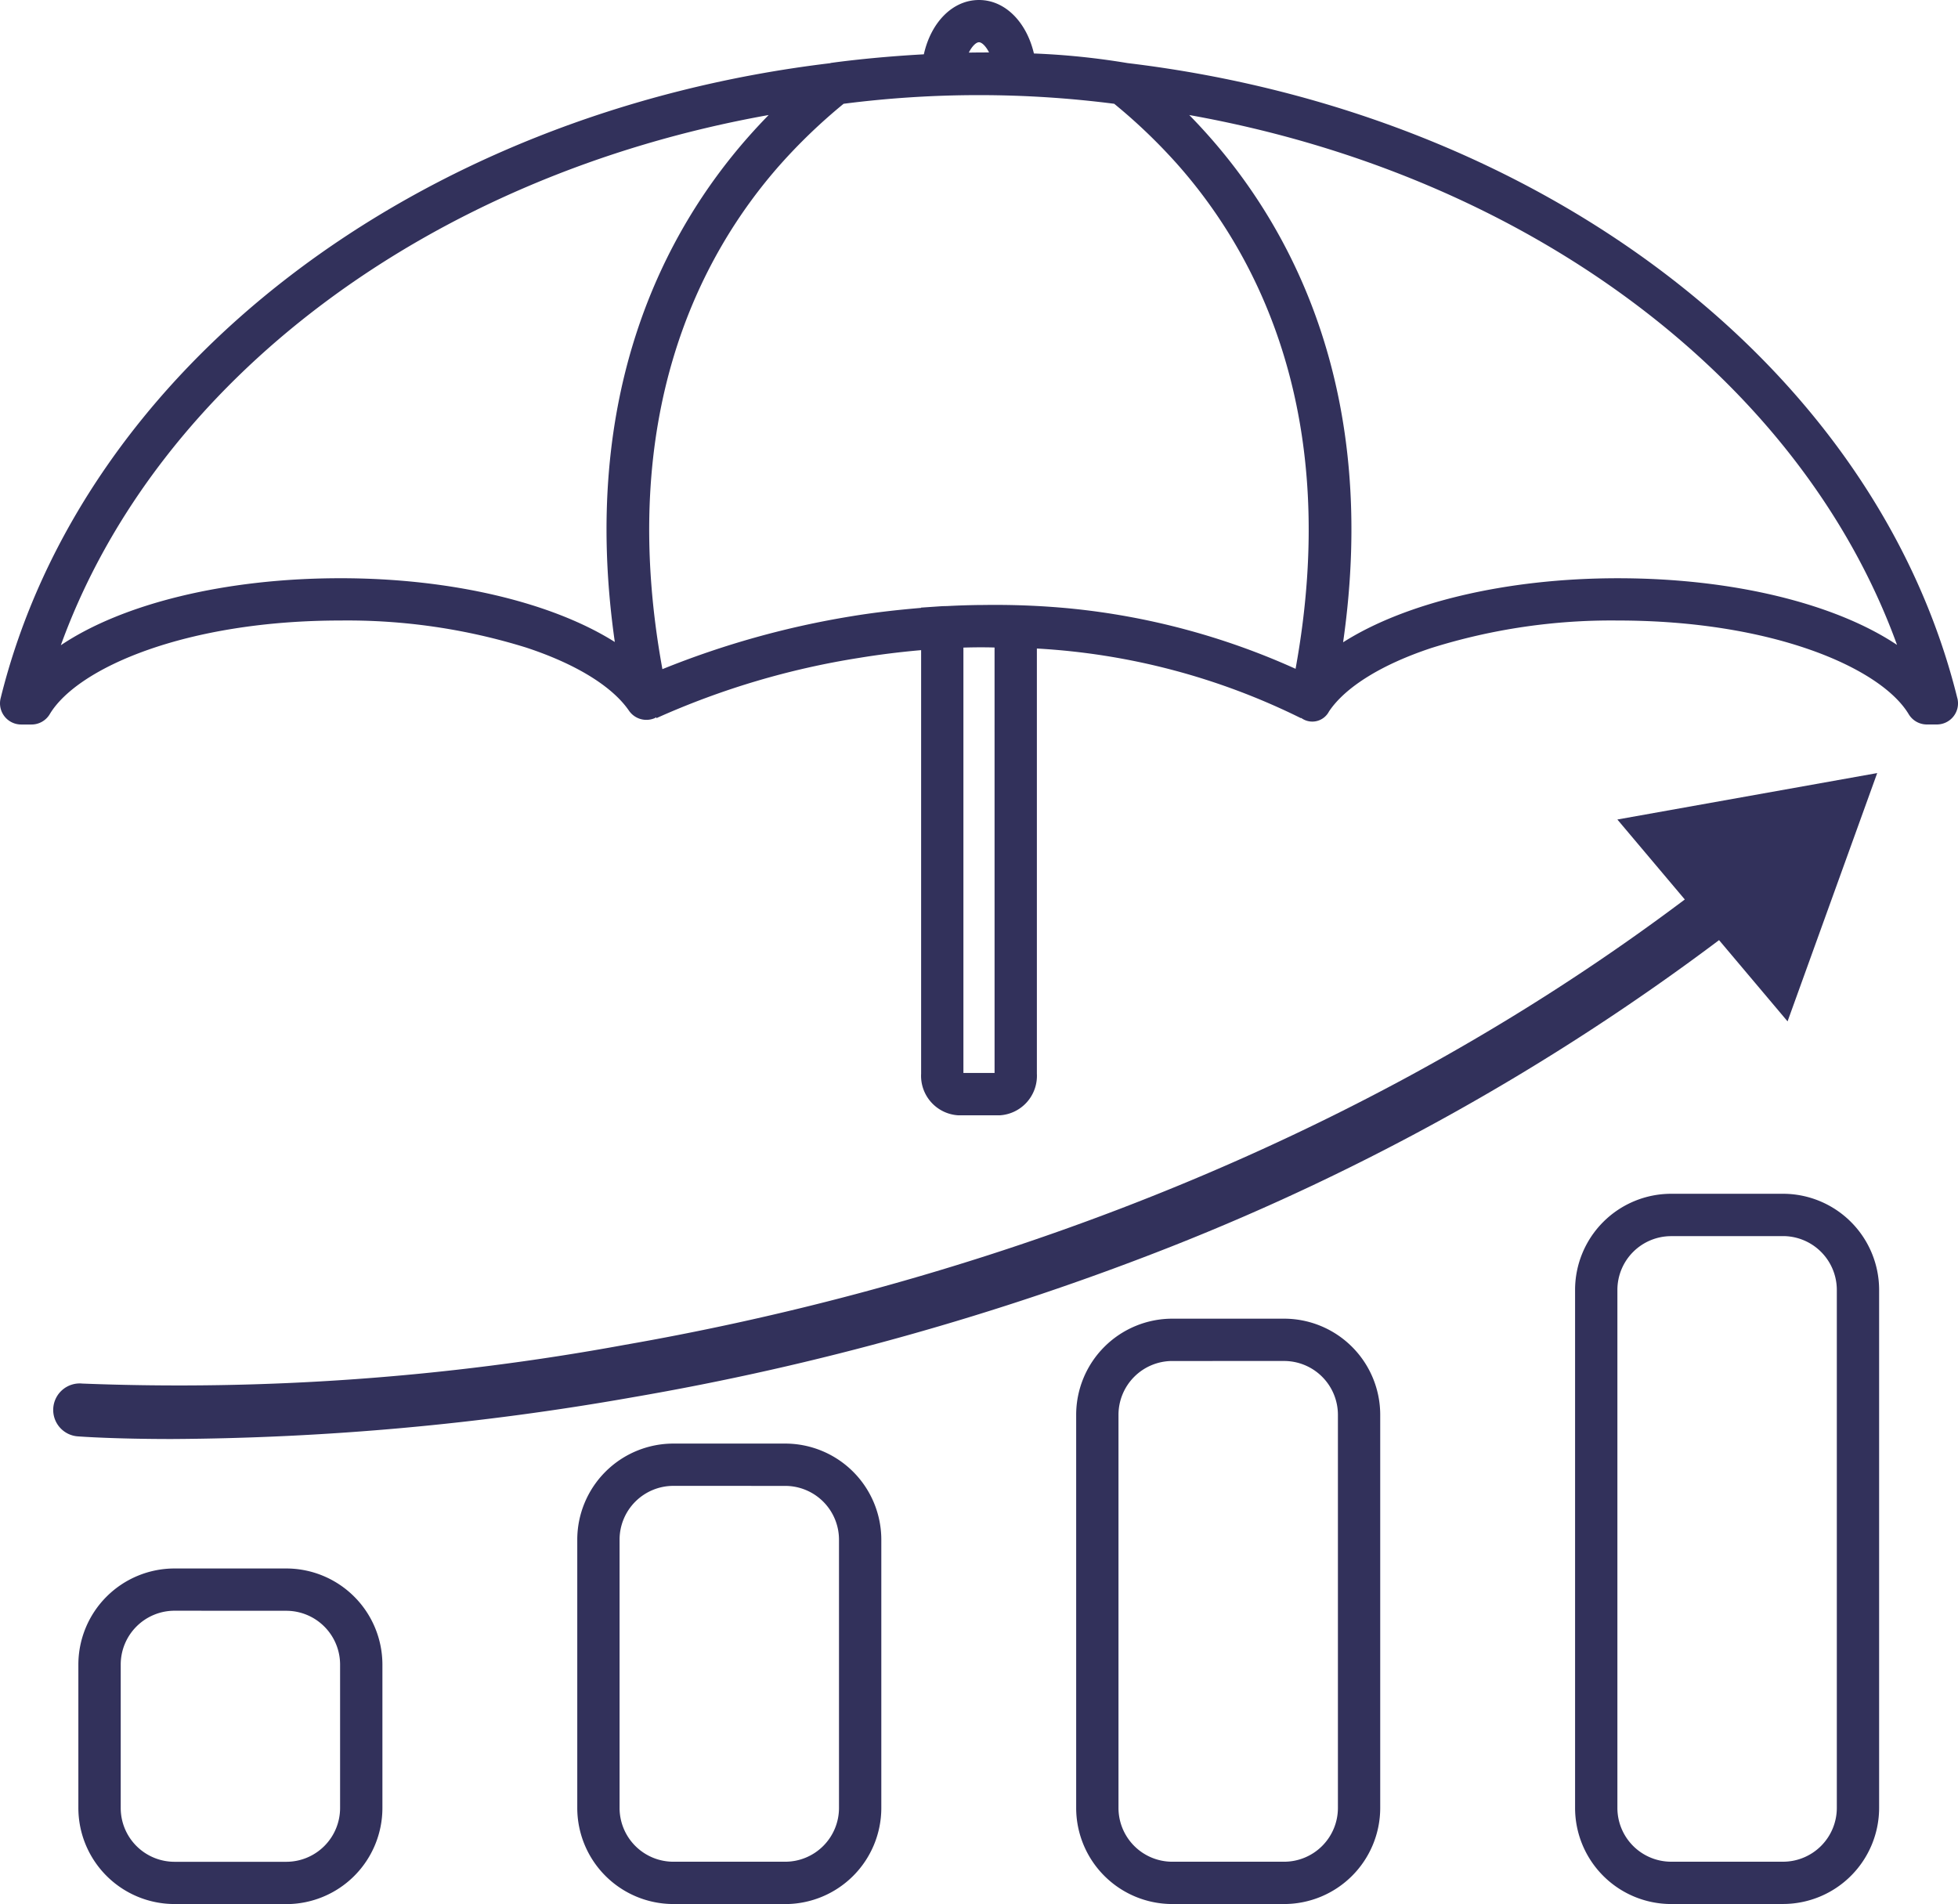
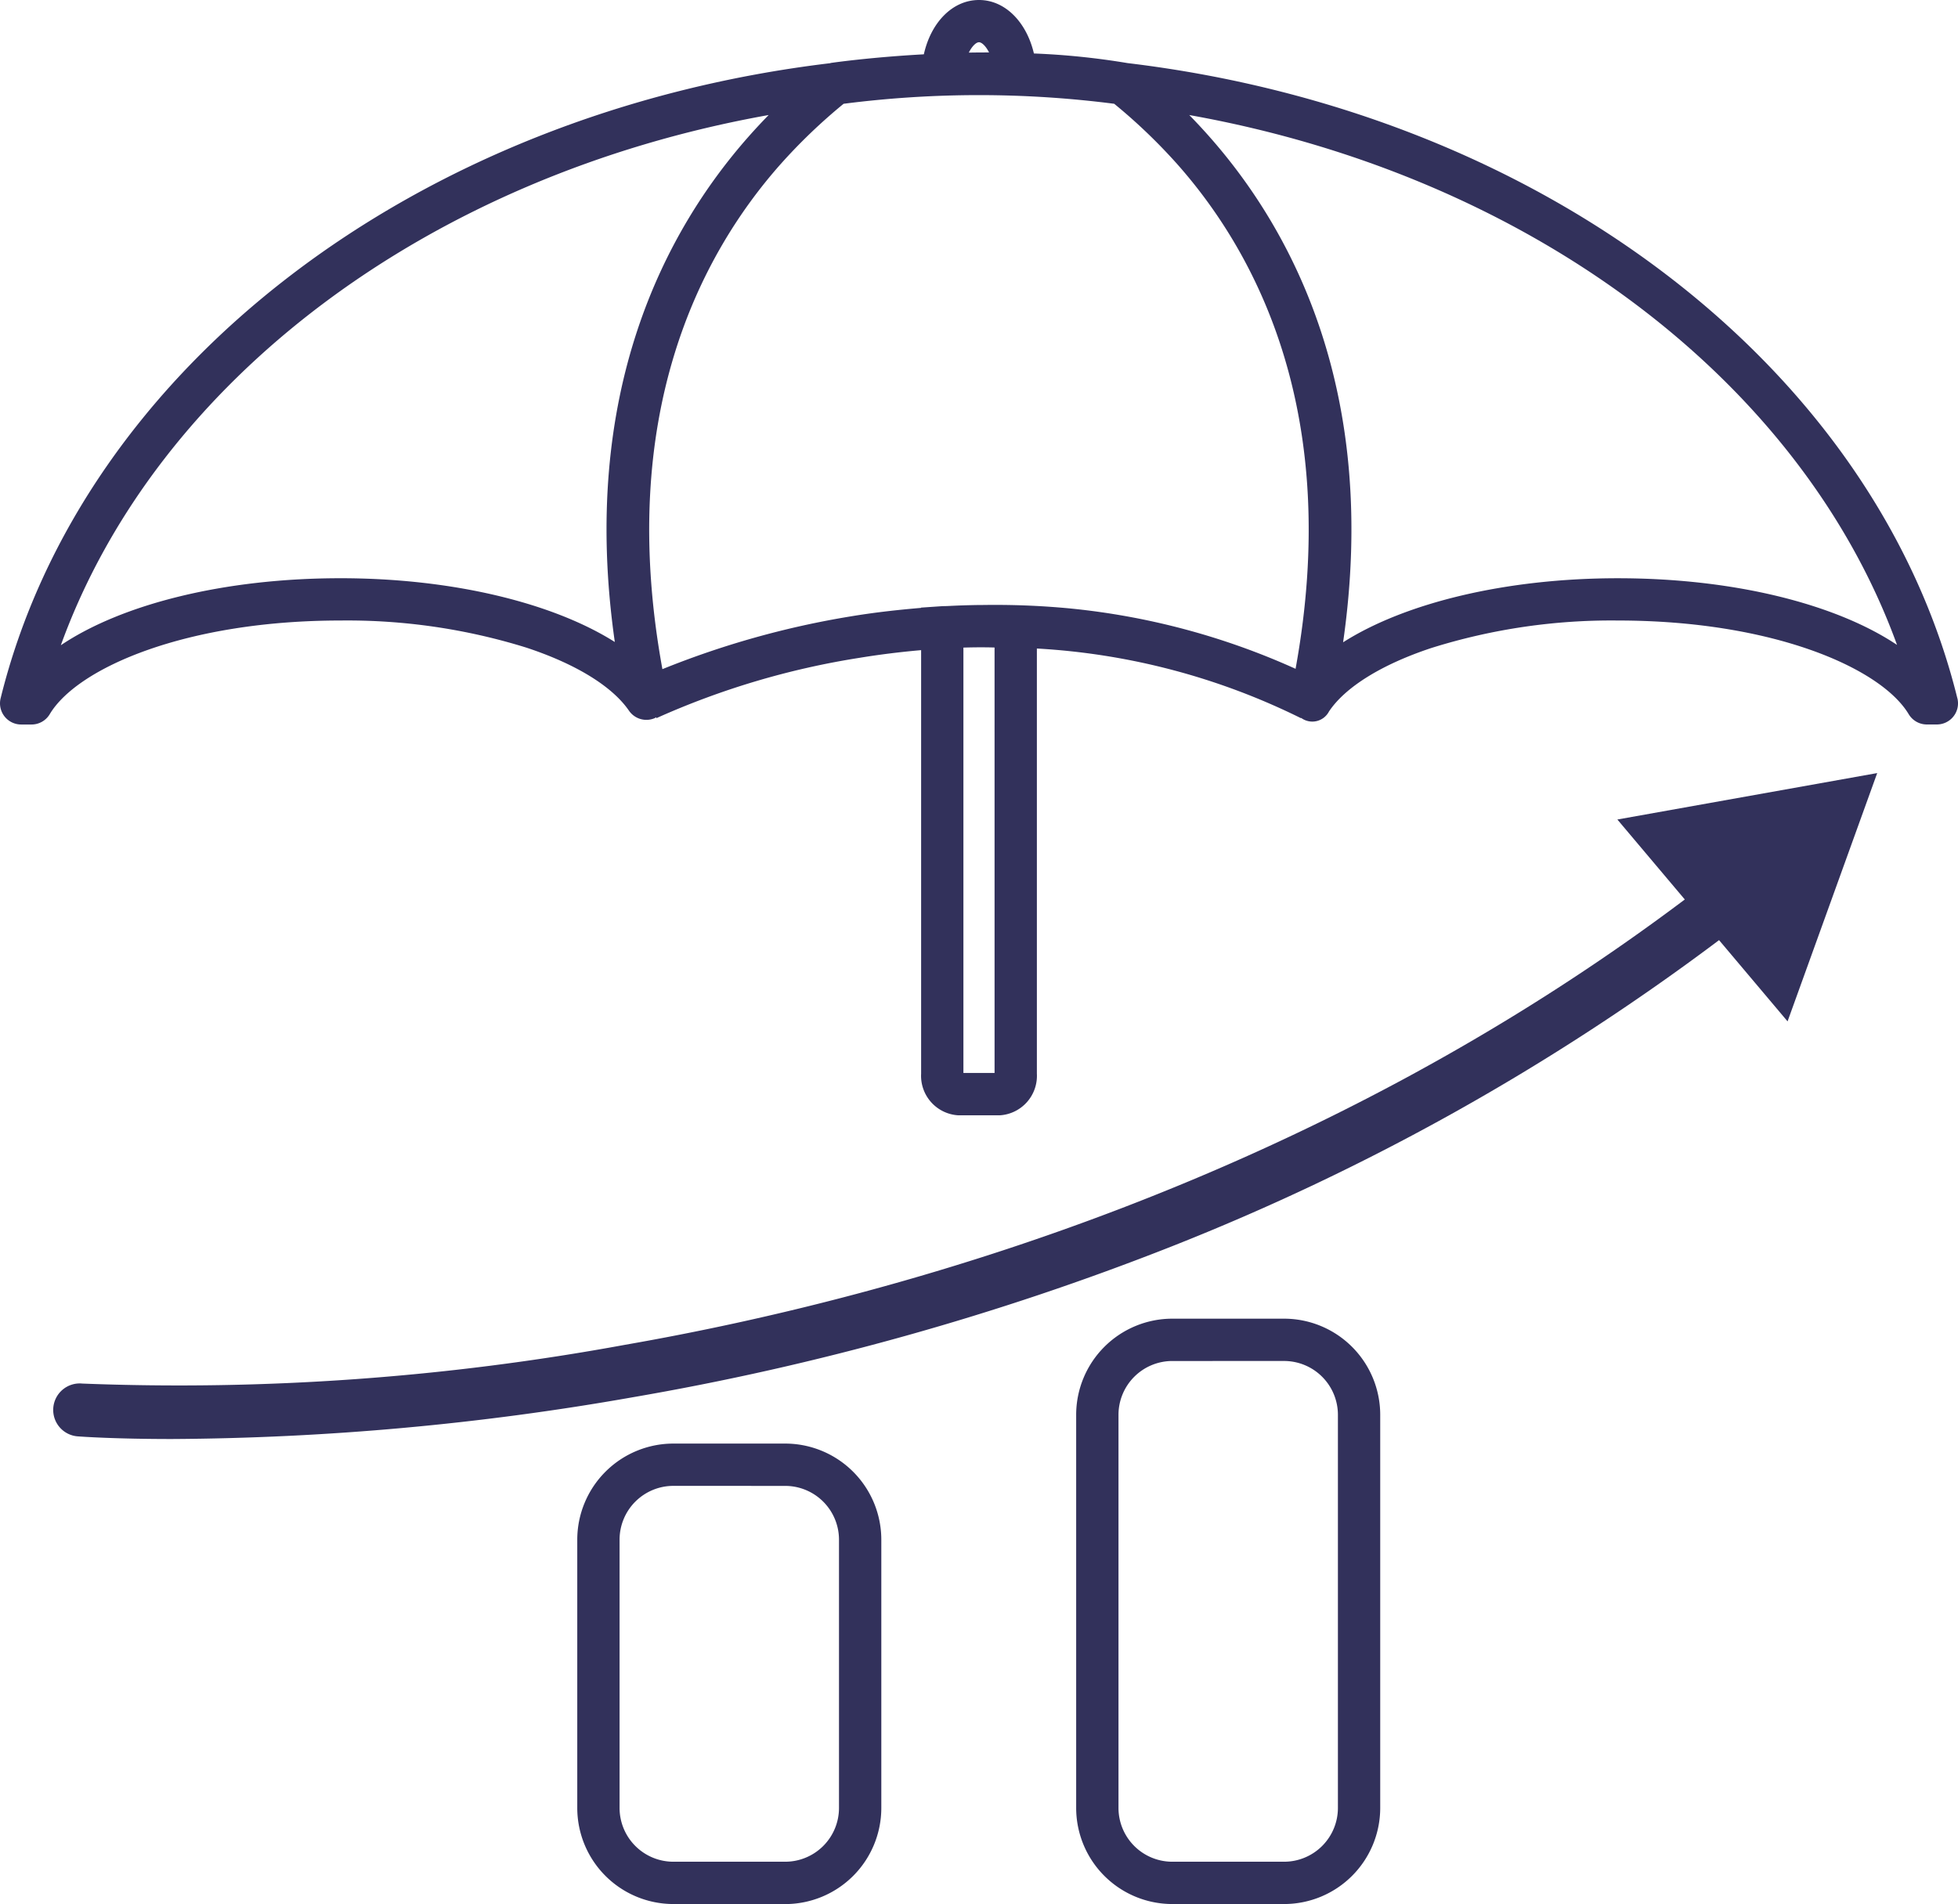
<svg xmlns="http://www.w3.org/2000/svg" width="122.279" height="118.911" viewBox="0 0 122.279 118.911">
  <g id="icon-risk-blue" transform="translate(-23.861 -17.549)">
-     <path id="Path_9" data-name="Path 9" d="M41.743,136.455H34.755a6.006,6.006,0,0,1-6-6V121.5a6.007,6.007,0,0,1,6-6h6.988a6.008,6.008,0,0,1,6,6v8.96a6.006,6.006,0,0,1-6,6Zm-6.988-18.317A3.362,3.362,0,0,0,31.4,121.5v8.96a3.36,3.36,0,0,0,3.358,3.357h6.988A3.36,3.36,0,0,0,45.1,130.46V121.5a3.362,3.362,0,0,0-3.357-3.358Z" fill="#32315b" />
    <path id="Path_10" data-name="Path 10" d="M72.9,136.455H65.912a6.006,6.006,0,0,1-6-6V113.7a6.006,6.006,0,0,1,6-6H72.9a6.006,6.006,0,0,1,6,6v16.758a6.006,6.006,0,0,1-6,6Zm-6.988-26.114a3.36,3.36,0,0,0-3.358,3.357v16.758a3.36,3.36,0,0,0,3.358,3.357H72.9a3.36,3.36,0,0,0,3.357-3.357V113.7a3.36,3.36,0,0,0-3.357-3.357Z" fill="#32315b" />
    <path id="Path_11" data-name="Path 11" d="M104.057,136.455H97.069a6.006,6.006,0,0,1-6-6V105.9a6.007,6.007,0,0,1,6-6h6.988a6.006,6.006,0,0,1,6,6v24.555a6.006,6.006,0,0,1-6,6Zm-6.988-33.912a3.362,3.362,0,0,0-3.357,3.358v24.555a3.36,3.36,0,0,0,3.357,3.357h6.988a3.361,3.361,0,0,0,3.358-3.357V105.9a3.363,3.363,0,0,0-3.358-3.358Z" fill="#32315b" />
-     <path id="Path_12" data-name="Path 12" d="M135.214,136.455h-6.988a6.006,6.006,0,0,1-6-6V98.1a6.006,6.006,0,0,1,6-6h6.988a6.006,6.006,0,0,1,6,6v32.352a6.006,6.006,0,0,1-6,6Zm-6.988-41.709a3.36,3.36,0,0,0-3.357,3.357v32.352a3.36,3.36,0,0,0,3.357,3.357h6.988a3.361,3.361,0,0,0,3.358-3.357V98.1a3.362,3.362,0,0,0-3.358-3.357Z" fill="#32315b" />
    <path id="Path_13" data-name="Path 13" d="M141.094,65.827l-16.227,2.9,4.211,4.994C105.93,91.135,80.433,98.471,62.9,101.531A154.145,154.145,0,0,1,29,103.952a1.655,1.655,0,1,0-.245,3.3c.218.016,2.289.163,5.831.163a170.6,170.6,0,0,0,28.78-2.606A170.323,170.323,0,0,0,97,95.4a146.438,146.438,0,0,0,34.218-19.14l4.278,5.073Z" fill="#32315b" />
    <path id="Path_14" data-name="Path 14" d="M146.1,61.156C141,40.524,120.179,24.592,94.277,21.489h0a46.32,46.32,0,0,0-5.847-.6c-.462-1.965-1.8-3.34-3.43-3.34-1.652,0-3,1.4-3.444,3.392-3.294.181-5.633.513-5.829.542v.01C49.823,24.59,29,40.523,23.9,61.156a1.321,1.321,0,0,0,1.282,1.638h.65a1.321,1.321,0,0,0,1.133-.641C28.7,59.245,35.5,56.3,45.123,56.3a37.637,37.637,0,0,1,11.6,1.69c3.1,1.021,5.374,2.421,6.417,3.94a1.321,1.321,0,0,0,1.61.467c.031-.013.052-.038.082-.053l.026.052a49.825,49.825,0,0,1,12.685-3.767c1.182-.194,2.473-.359,3.843-.479V84.6a2.47,2.47,0,0,0,2.321,2.6h2.586a2.47,2.47,0,0,0,2.322-2.6V58.049A42.468,42.468,0,0,1,105.109,62.4l.009-.019a1.173,1.173,0,0,0,1.739-.4c1.022-1.528,3.293-2.937,6.4-3.967A37.555,37.555,0,0,1,124.9,56.3c9.619,0,16.417,2.943,18.162,5.851a1.321,1.321,0,0,0,1.133.641h.625a1.322,1.322,0,0,0,1.292-1.044,1.337,1.337,0,0,0-.01-.594ZM85,20.187c.17,0,.423.232.629.637q-.643,0-1.265.01C84.571,20.422,84.827,20.187,85,20.187ZM62.257,57.642c-3.9-2.461-10.184-3.983-17.134-3.983-7.212,0-13.616,1.6-17.463,4.185,6-16.564,23-29.326,44.205-33.112q-.652.667-1.265,1.36C65.432,31.943,60.023,42.042,62.257,57.642ZM85.973,84.554H84.027V57.991l.164-.005c.594-.015,1.188-.018,1.781,0ZM85.1,55.333h-.223c-.6.01-1.2.029-1.807.061-.152.008-.306.005-.457.016l-1.231.084v.017c-1.448.123-2.9.283-4.363.526a55.108,55.108,0,0,0-11.79,3.3c-2.885-15.794,2.336-25.827,7.348-31.5a34.745,34.745,0,0,1,3.968-3.807,66.251,66.251,0,0,1,16.9,0,34.761,34.761,0,0,1,3.973,3.811c5.011,5.672,10.226,15.7,7.353,31.475a44.92,44.92,0,0,0-14.129-3.774,49.351,49.351,0,0,0-5.542-.209Zm39.8-1.673c-6.978,0-13.272,1.527-17.161,4,2.24-15.608-3.169-25.711-8.342-31.567q-.612-.693-1.265-1.36c21.194,3.784,38.195,16.536,44.2,33.09-3.851-2.573-10.239-4.163-17.43-4.163Z" fill="#32315b" />
  </g>
</svg>